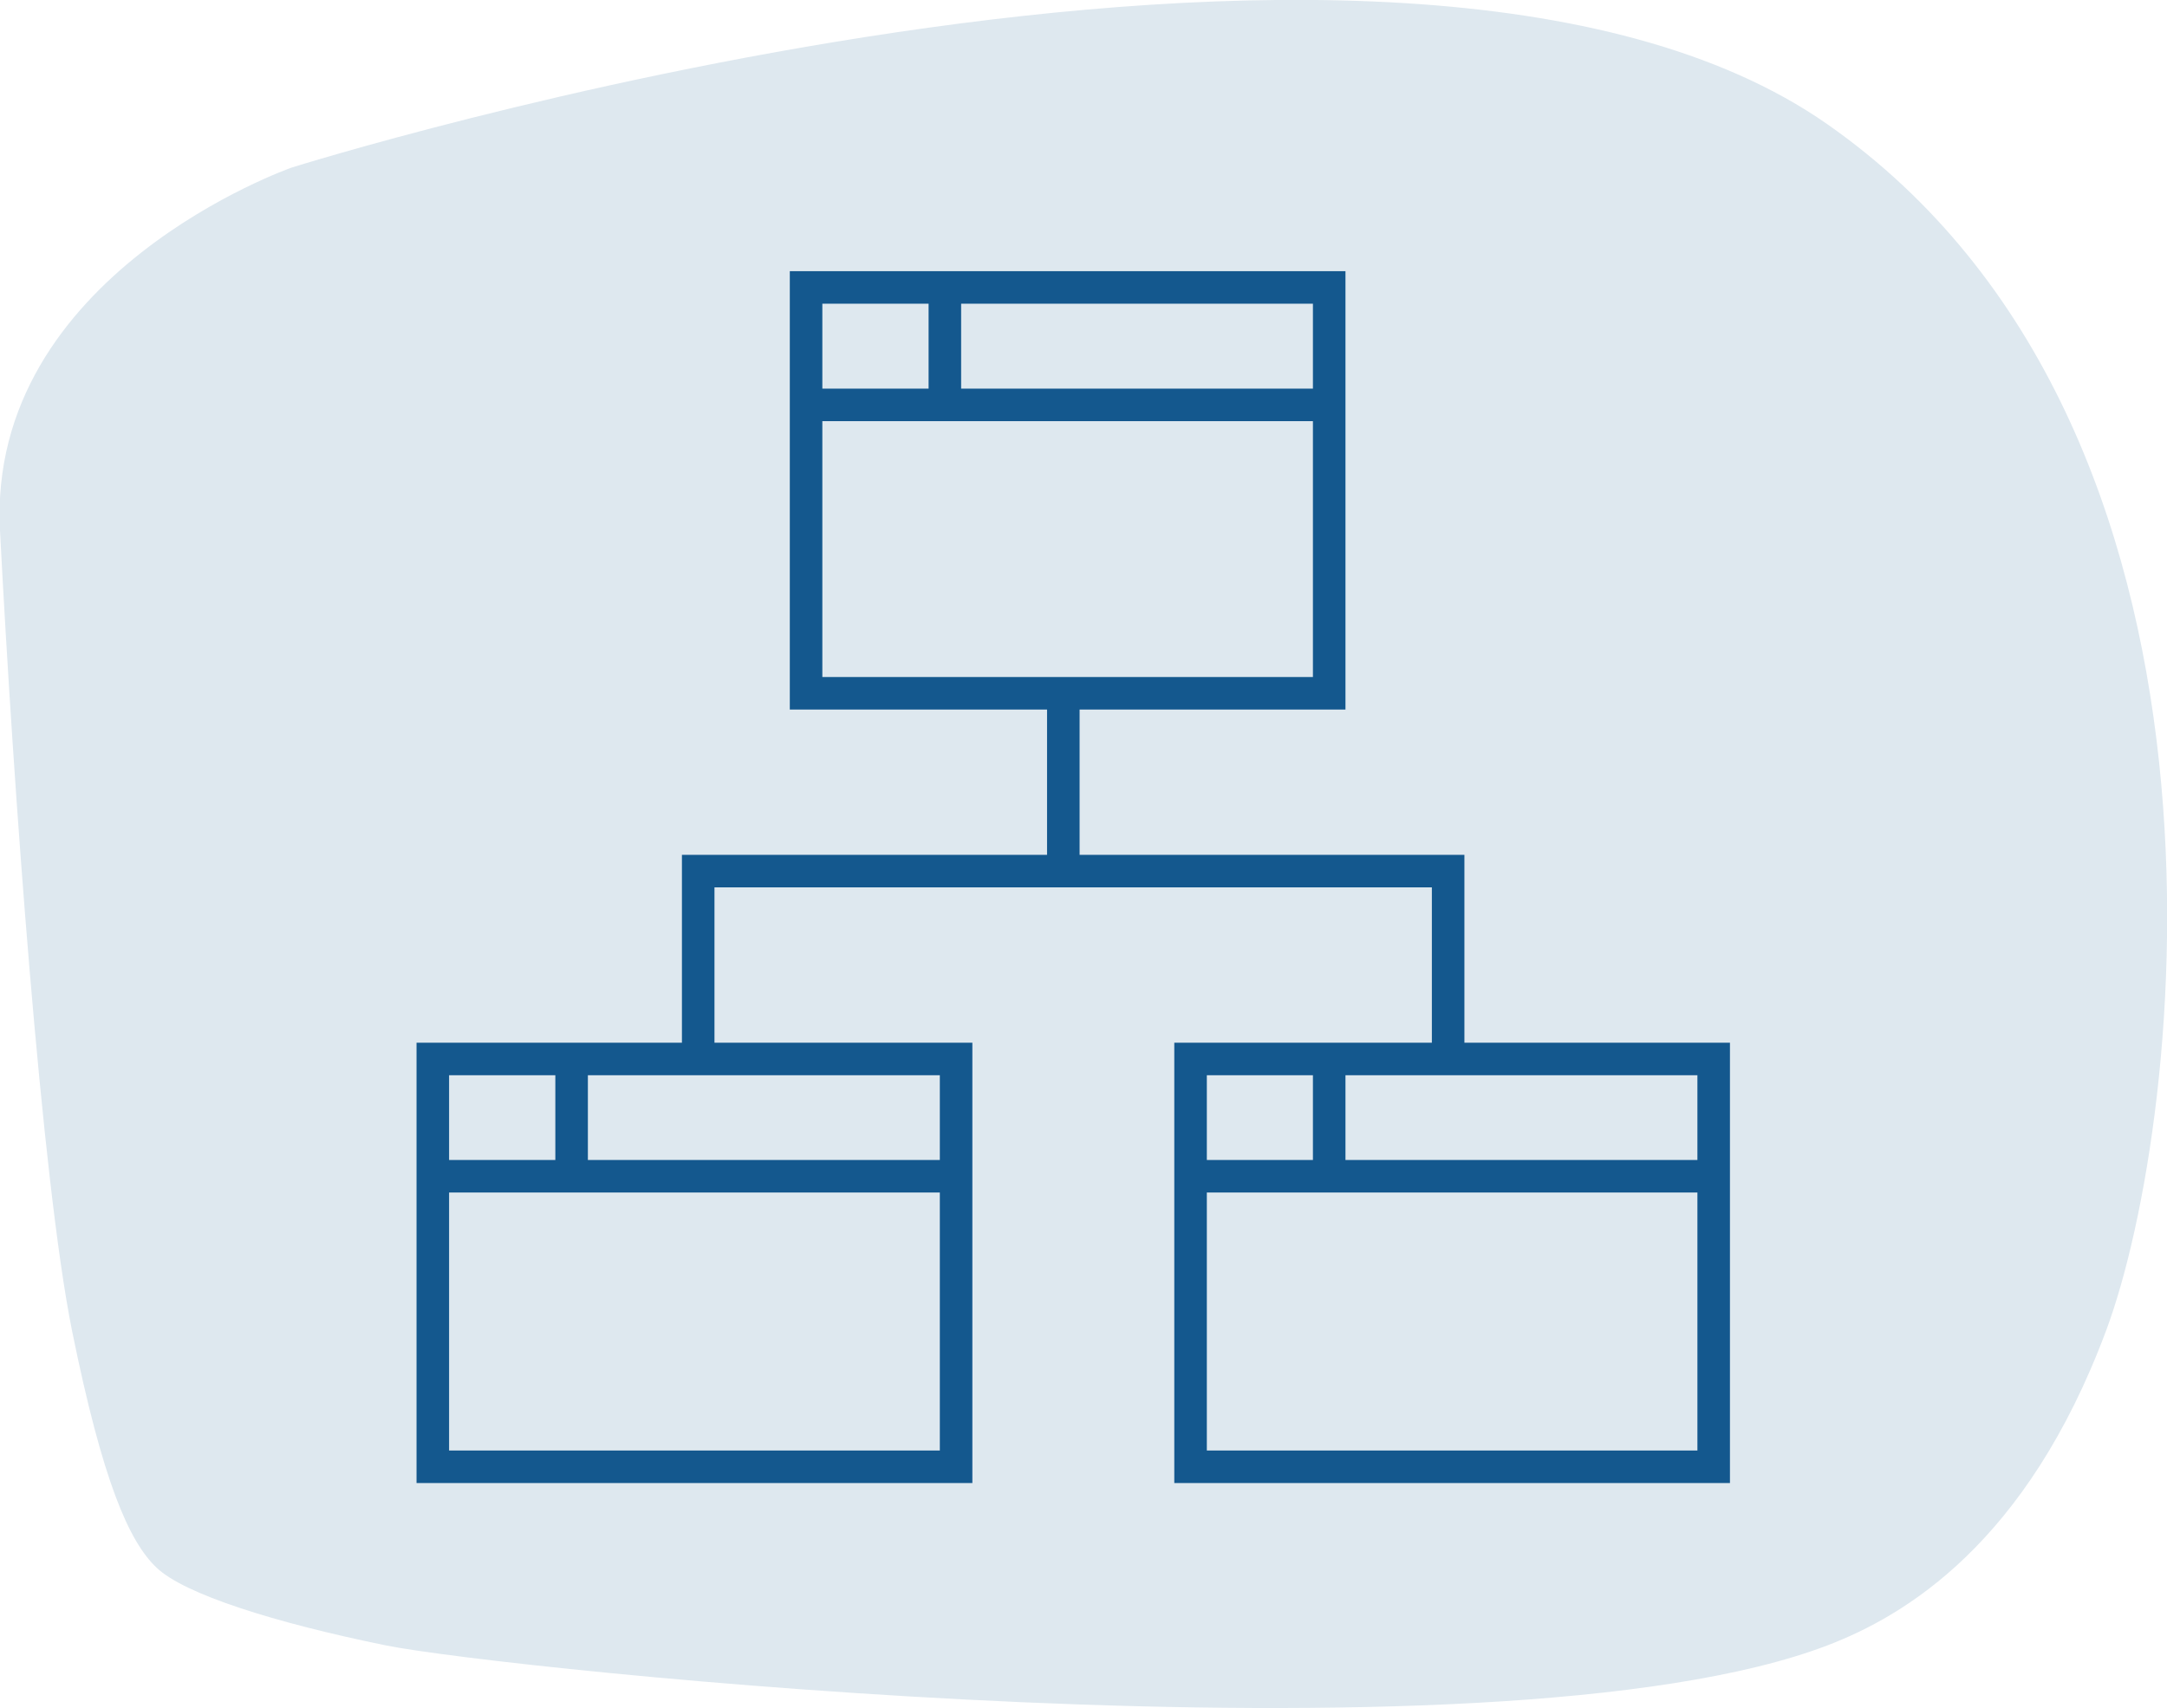
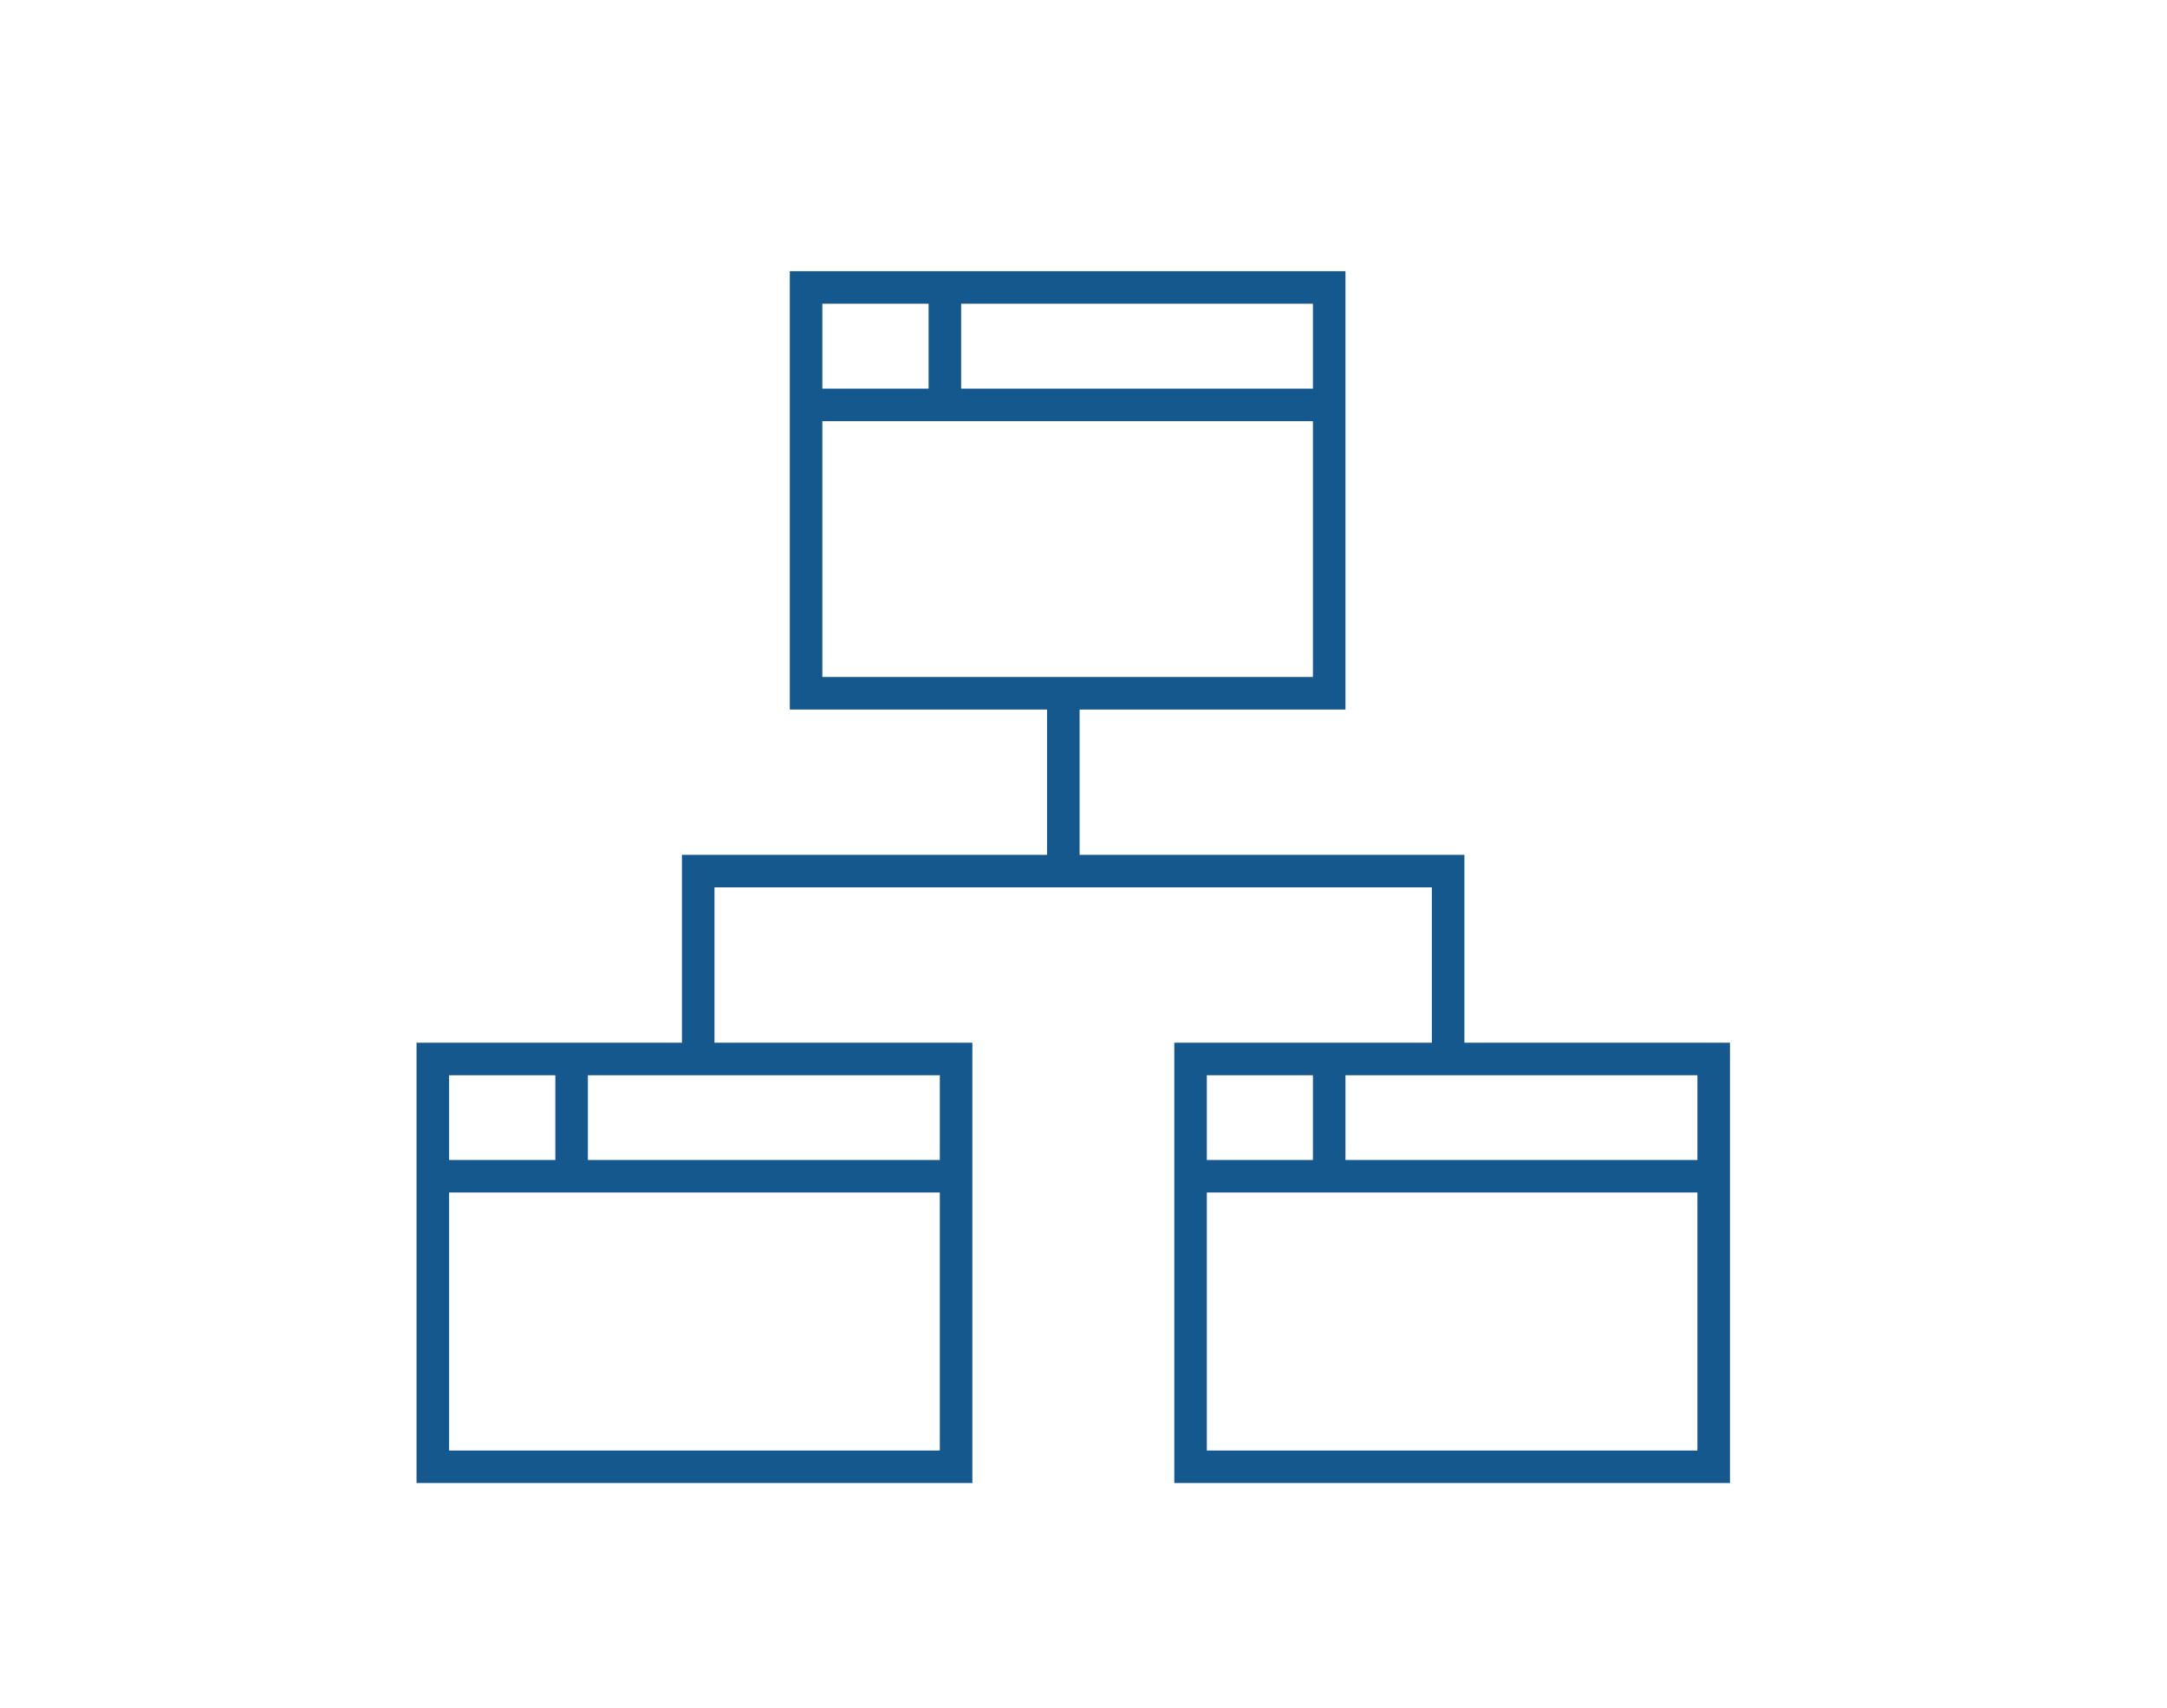
<svg xmlns="http://www.w3.org/2000/svg" viewBox="0 0 133.18 105">
  <defs>
    <style>.cls-1{fill:#dee8ef;}.cls-2{fill:#14588e;}</style>
  </defs>
  <g id="Calque_2" data-name="Calque 2">
    <g id="Calque_1-2" data-name="Calque 1">
-       <path id="Tracé_399" data-name="Tracé 399" class="cls-1" d="M4.43,81.82C2.56,72.55.82,48.39,0,32.62S17.93,10.3,17.93,10.3,85.67-11,112.31,7.64s22,61.11,17.12,74.18-12.36,17.51-17.12,19.33c-20.69,7.91-81.7,1.41-88.6,0S11.34,98,9.63,96.38,6.31,91.08,4.43,81.82Z" />
      <path class="cls-2" d="M90,64.1V52.55H66.35V43.62H82.69V16.67H48.54V43.62H64.35v8.93H41.91V64.1H25.6V91.17H59.76V64.1H43.91V54.55H88V64.1H72.17V91.17h34.15V64.1ZM80.69,23.89H59.07V18.67H80.69ZM57.07,18.67v5.22H50.54V18.67Zm-6.53,7.22H80.69V41.62H50.54ZM34.13,66.1v5.21H27.6V66.1ZM27.6,89.17V73.31H57.76V89.17ZM57.76,71.31H36.13V66.1H57.76Zm46.56,0H82.69V66.1h21.63ZM80.69,66.1v5.21H74.17V66.1ZM74.17,89.17V73.31h30.15V89.17Z" />
    </g>
  </g>
</svg>